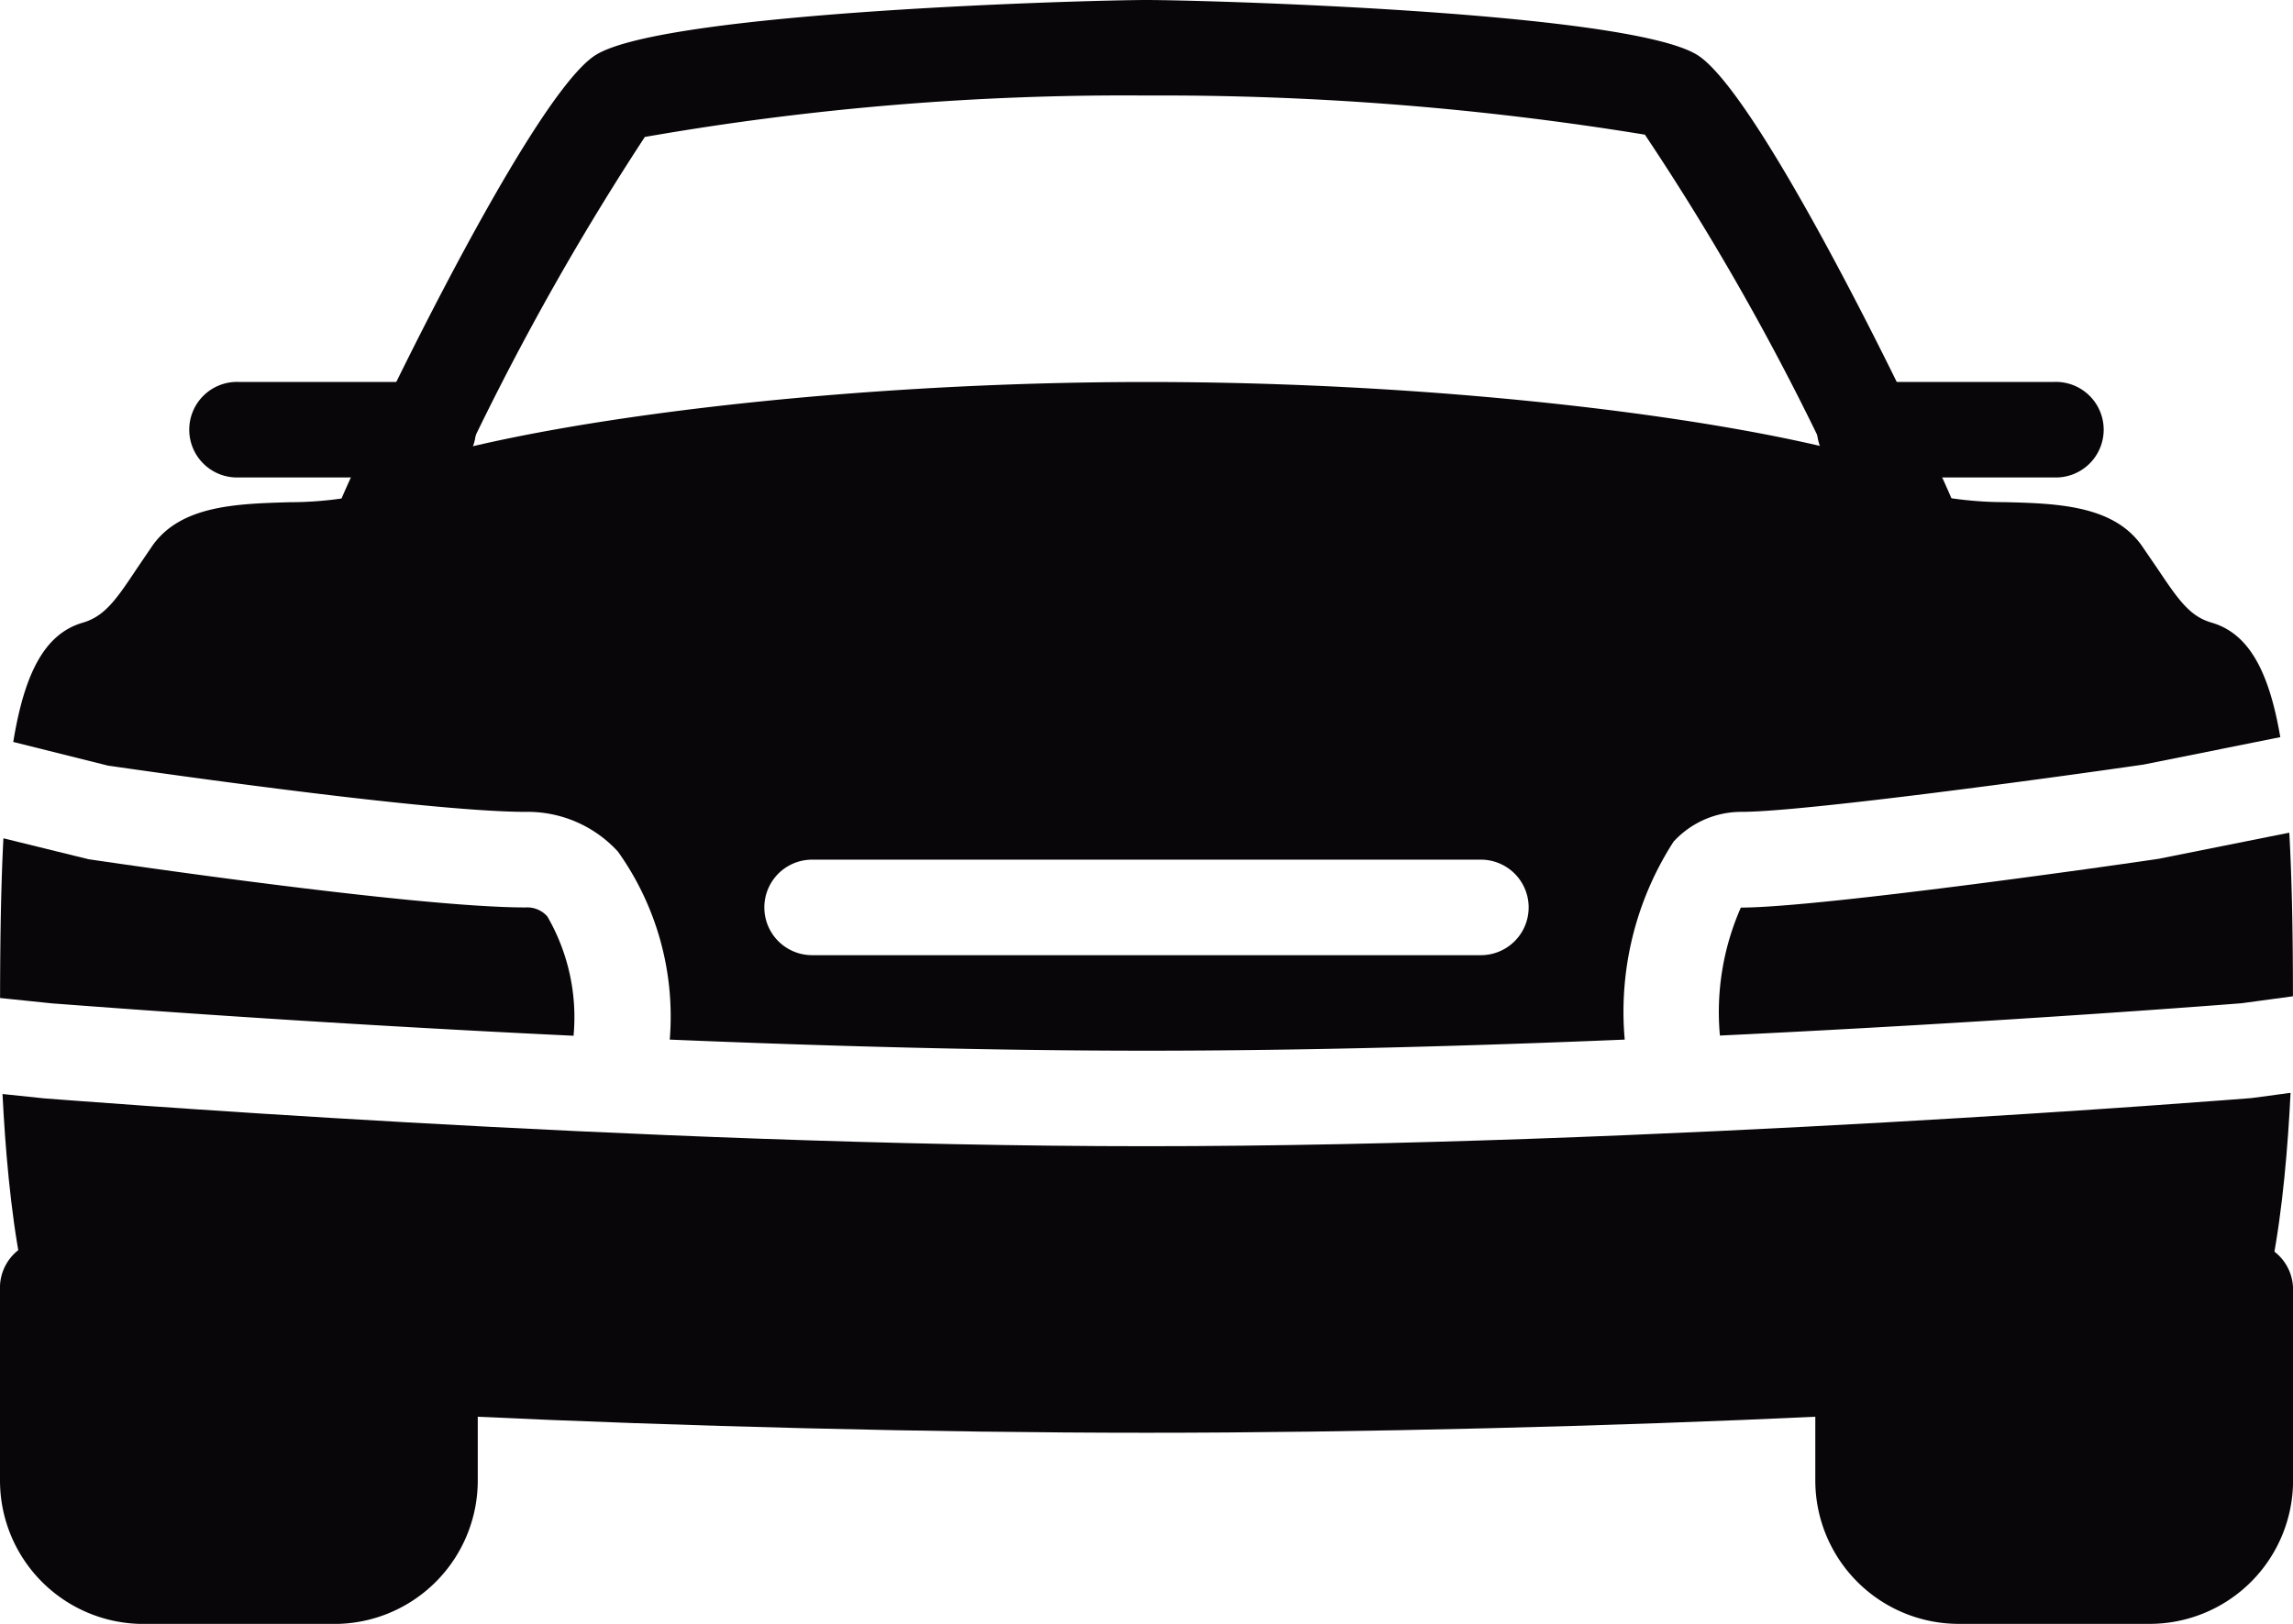
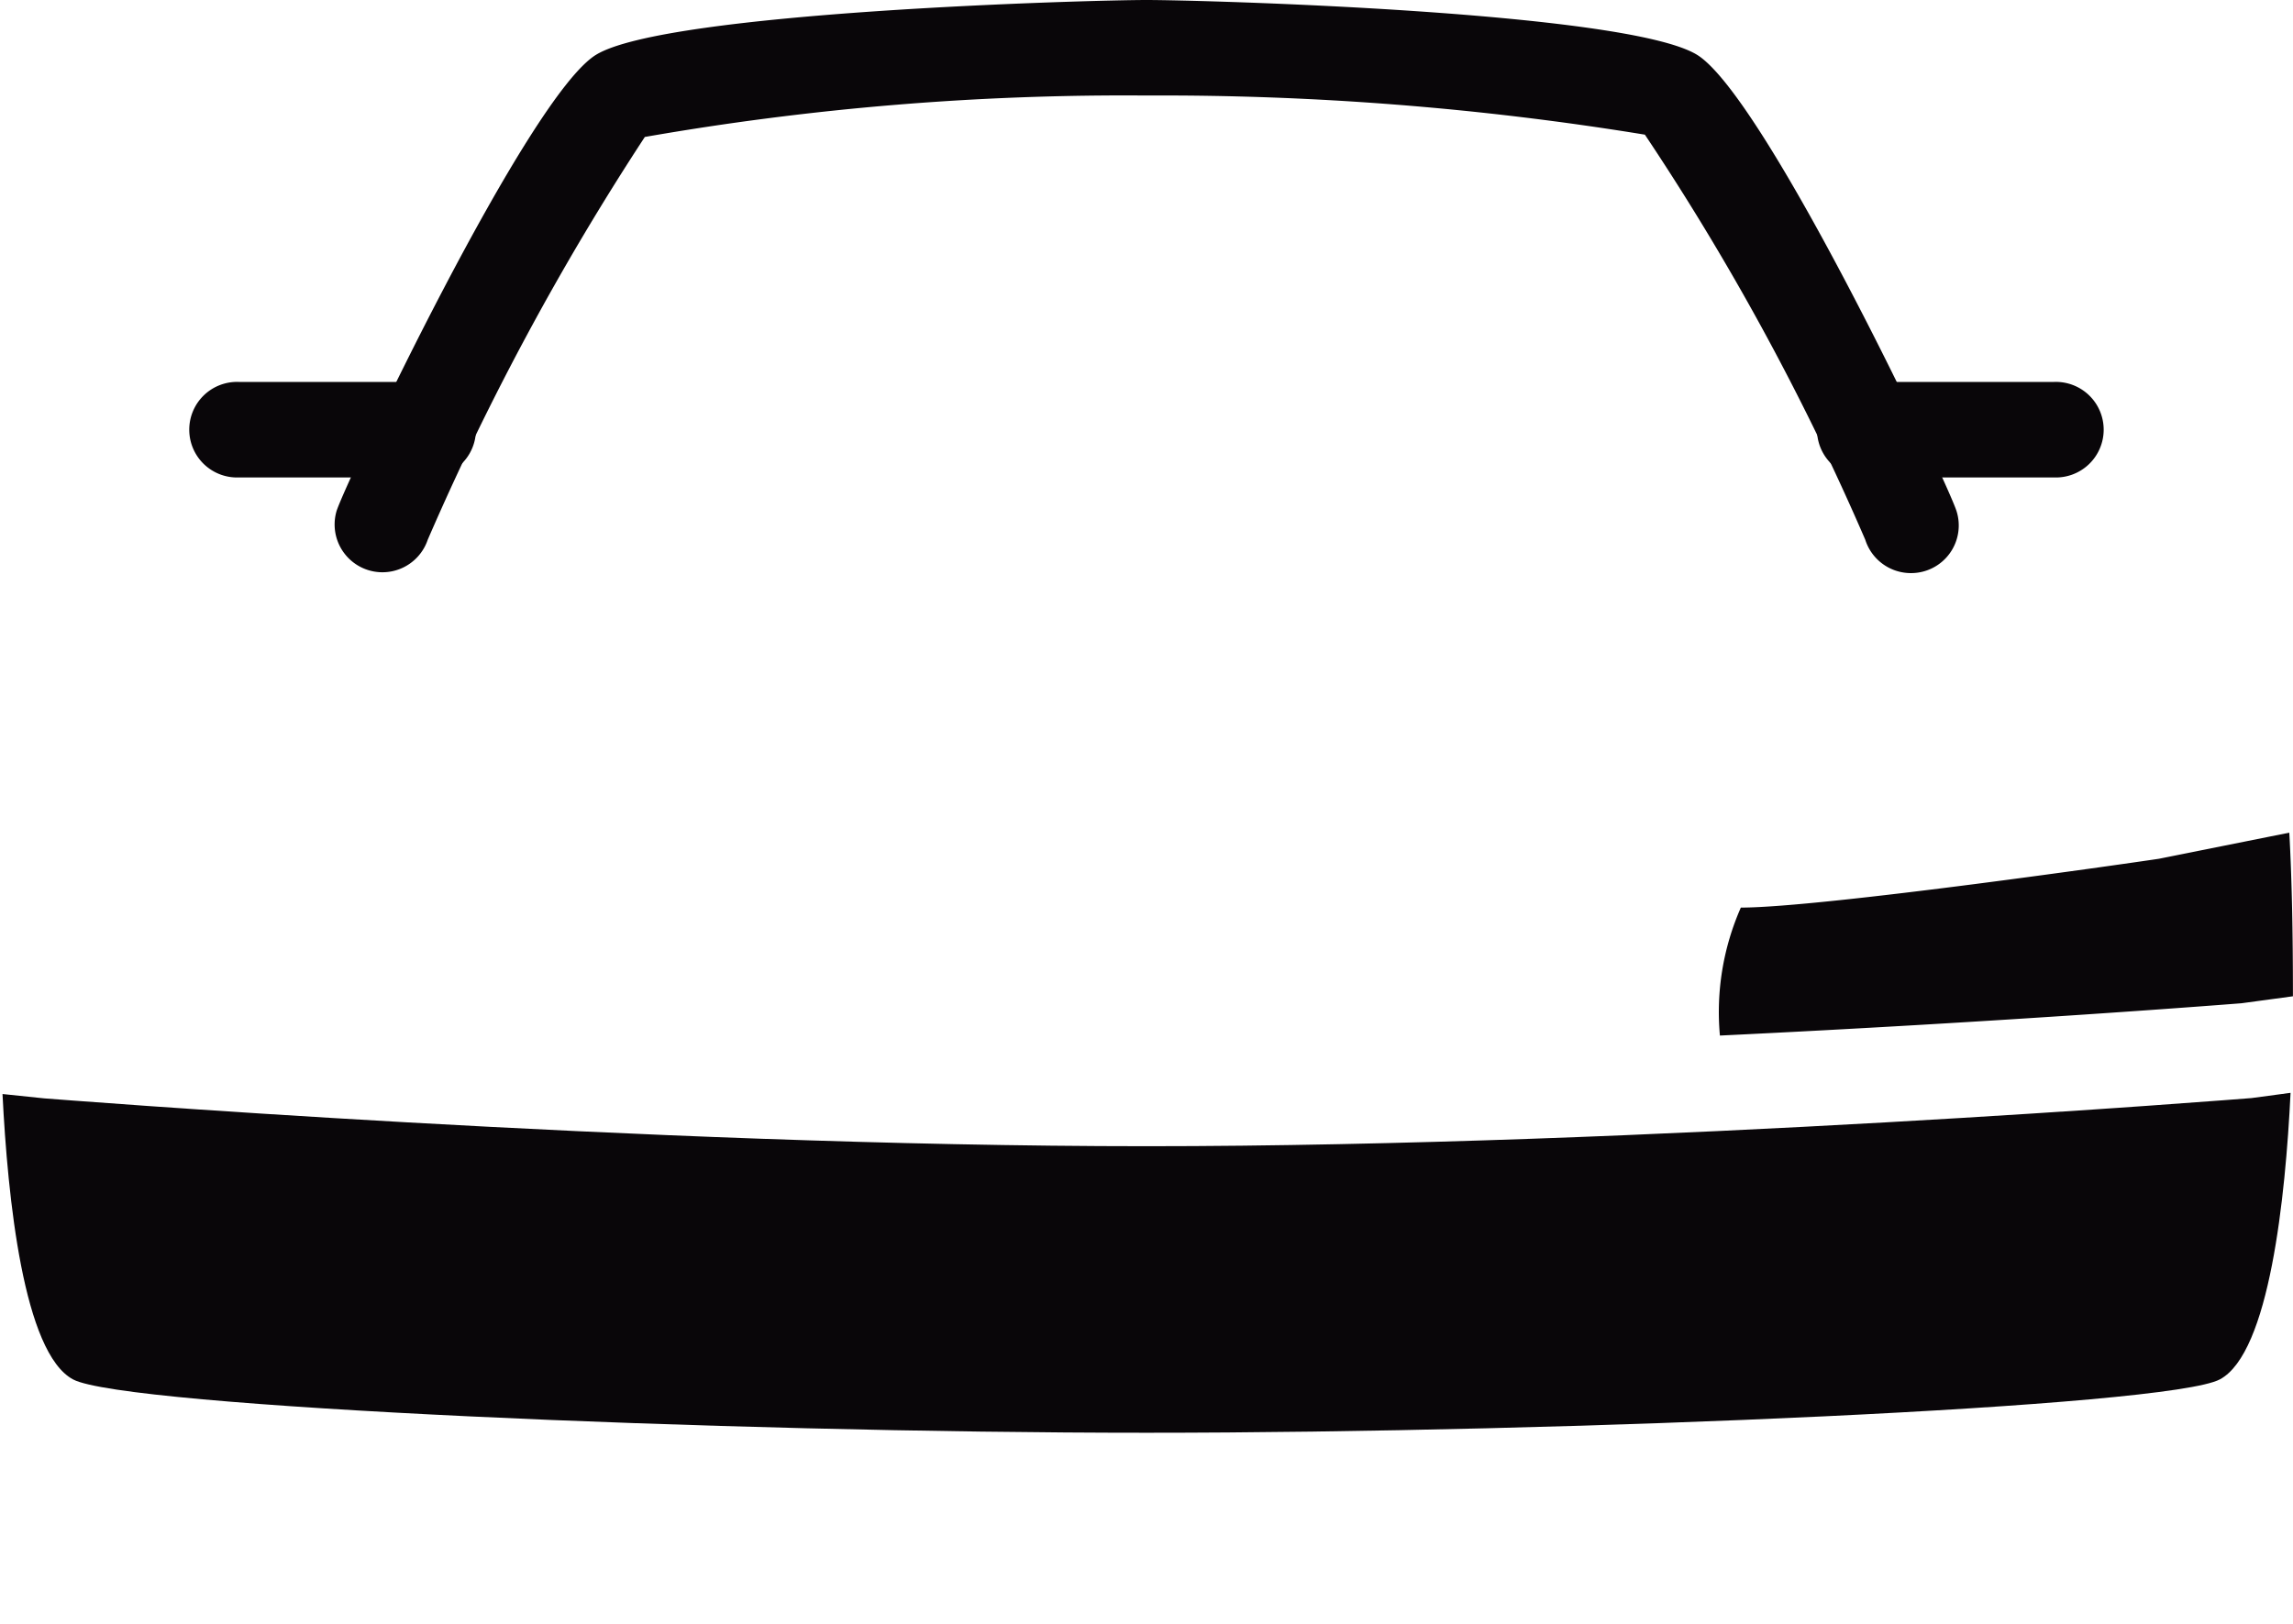
<svg xmlns="http://www.w3.org/2000/svg" width="32.857" height="23.274" viewBox="0 0 32.857 23.274">
  <g id="Groupe_118" data-name="Groupe 118" transform="translate(-155 -176.667)">
    <path id="Tracé_2724" data-name="Tracé 2724" d="M174.256,209.7h-2.738a.685.685,0,1,1,0-1.369h2.738a.685.685,0,0,1,0,1.369Z" transform="translate(-13.095 -26.19)" fill="#090609" />
    <path id="Tracé_2725" data-name="Tracé 2725" d="M205.293,184.881a.686.686,0,0,1-.653-.478,36.48,36.48,0,0,0-3.158-5.806,42.933,42.933,0,0,0-7.141-.561,39.933,39.933,0,0,0-7.189.594,38.335,38.335,0,0,0-3.111,5.773.685.685,0,0,1-1.306-.413c.13-.409,2.742-5.946,3.72-6.539,1.017-.619,7.1-.784,7.886-.784s6.869.165,7.886.784c.977.594,3.59,6.129,3.72,6.539a.683.683,0,0,1-.653.891Z" transform="translate(-22.912)" fill="#090609" />
-     <path id="Tracé_2726" data-name="Tracé 2726" d="M161.161,280.952a.674.674,0,0,0-.652.522l-4.14-1.035v-.171a.685.685,0,1,0-1.369,0v2.738a2.056,2.056,0,0,0,2.054,2.054h2.738a2.056,2.056,0,0,0,2.054-2.054v-1.369a.685.685,0,0,0-.684-.684Z" transform="translate(0 -85.118)" fill="#090609" />
-     <path id="Tracé_2727" data-name="Tracé 2727" d="M311.578,279.583a.685.685,0,0,0-.685.685v.171l-4.14,1.035a.674.674,0,0,0-.652-.522.685.685,0,0,0-.684.684v1.369a2.056,2.056,0,0,0,2.054,2.054h2.738a2.056,2.056,0,0,0,2.054-2.054v-2.738a.685.685,0,0,0-.684-.685Z" transform="translate(-124.405 -85.118)" fill="#090609" />
    <path id="Tracé_2728" data-name="Tracé 2728" d="M308.84,209.7H306.1a.685.685,0,0,1,0-1.369h2.738a.685.685,0,1,1,0,1.369Z" transform="translate(-124.405 -26.19)" fill="#090609" />
    <path id="Tracé_2729" data-name="Tracé 2729" d="M305.713,248.02c0-.908-.015-1.682-.052-2.344l-1.867.374c-.23.036-4.827.7-5.992.7a3.713,3.713,0,0,0-.3,1.834c4.173-.2,7.422-.459,7.474-.463l.738-.1Z" transform="translate(-117.857 -57.075)" fill="#090609" />
-     <path id="Tracé_2730" data-name="Tracé 2730" d="M167.508,215.178h9.583a.684.684,0,1,1,0,1.369h-9.583a.684.684,0,1,1,0-1.369Zm-10.1-1.349c.022,0,4.488.664,6,.664a1.752,1.752,0,0,1,1.318.57,4.071,4.071,0,0,1,.742,2.694c2.2.092,4.581.159,6.839.159s4.64-.067,6.845-.159a4.5,4.5,0,0,1,.7-2.837,1.317,1.317,0,0,1,.973-.427c.886,0,4.46-.489,5.762-.678l1.959-.393c-.164-.96-.459-1.488-.984-1.641-.307-.089-.467-.312-.771-.767l-.234-.342c-.409-.571-1.2-.6-1.966-.618a5.307,5.307,0,0,1-.767-.057.669.669,0,0,0-.234-.211c-1.277-.7-6.117-1.454-11.281-1.454s-10,.752-11.281,1.454a.674.674,0,0,0-.236.212,5.3,5.3,0,0,1-.767.057c-.764.022-1.555.045-1.965.616l-.234.344c-.3.454-.464.678-.771.767-.537.158-.831.708-.994,1.709l1.353.338Z" transform="translate(-0.871 -26.19)" fill="#090609" />
    <path id="Tracé_2731" data-name="Tracé 2731" d="M187.434,267.316c-.119.009-8.589.69-15.834.69s-15.715-.681-15.8-.686l-.594-.062c.074,1.486.3,3.713,1.012,4.091.739.393,9.292.764,15.381.764s14.642-.371,15.38-.765c.712-.379.941-2.622,1.013-4.107l-.559.075Z" transform="translate(-0.17 -74.911)" fill="#090609" />
-     <path id="Tracé_2732" data-name="Tracé 2732" d="M163.219,248.949a2.882,2.882,0,0,0-.376-1.706.383.383,0,0,0-.312-.129c-1.616,0-6.073-.664-6.262-.691l-1.22-.3c-.034.649-.047,1.409-.048,2.289l.754.078c.044,0,3.291.264,7.464.463Z" transform="translate(0 -57.441)" fill="#090609" />
  </g>
</svg>